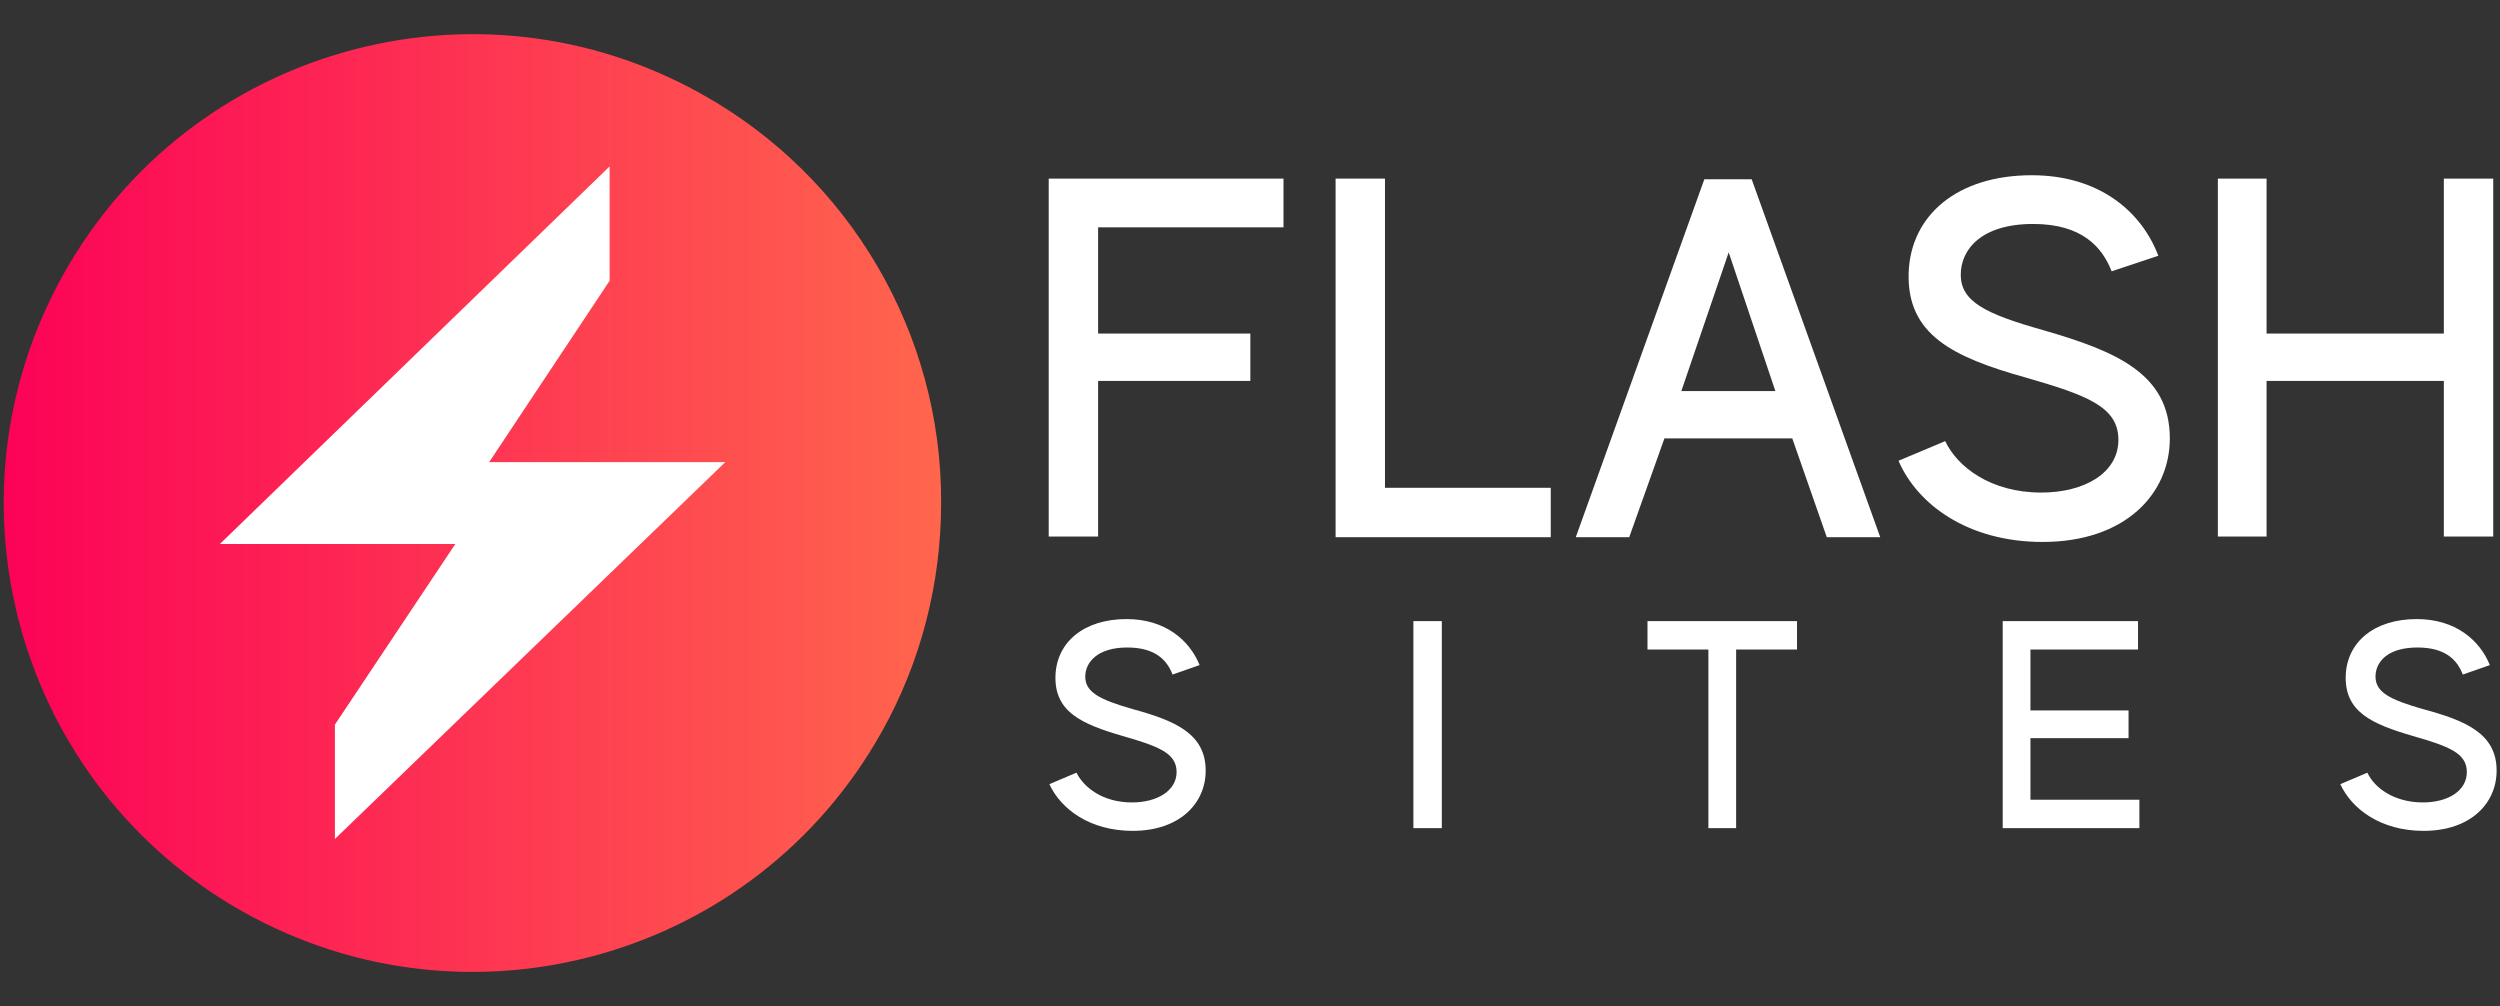
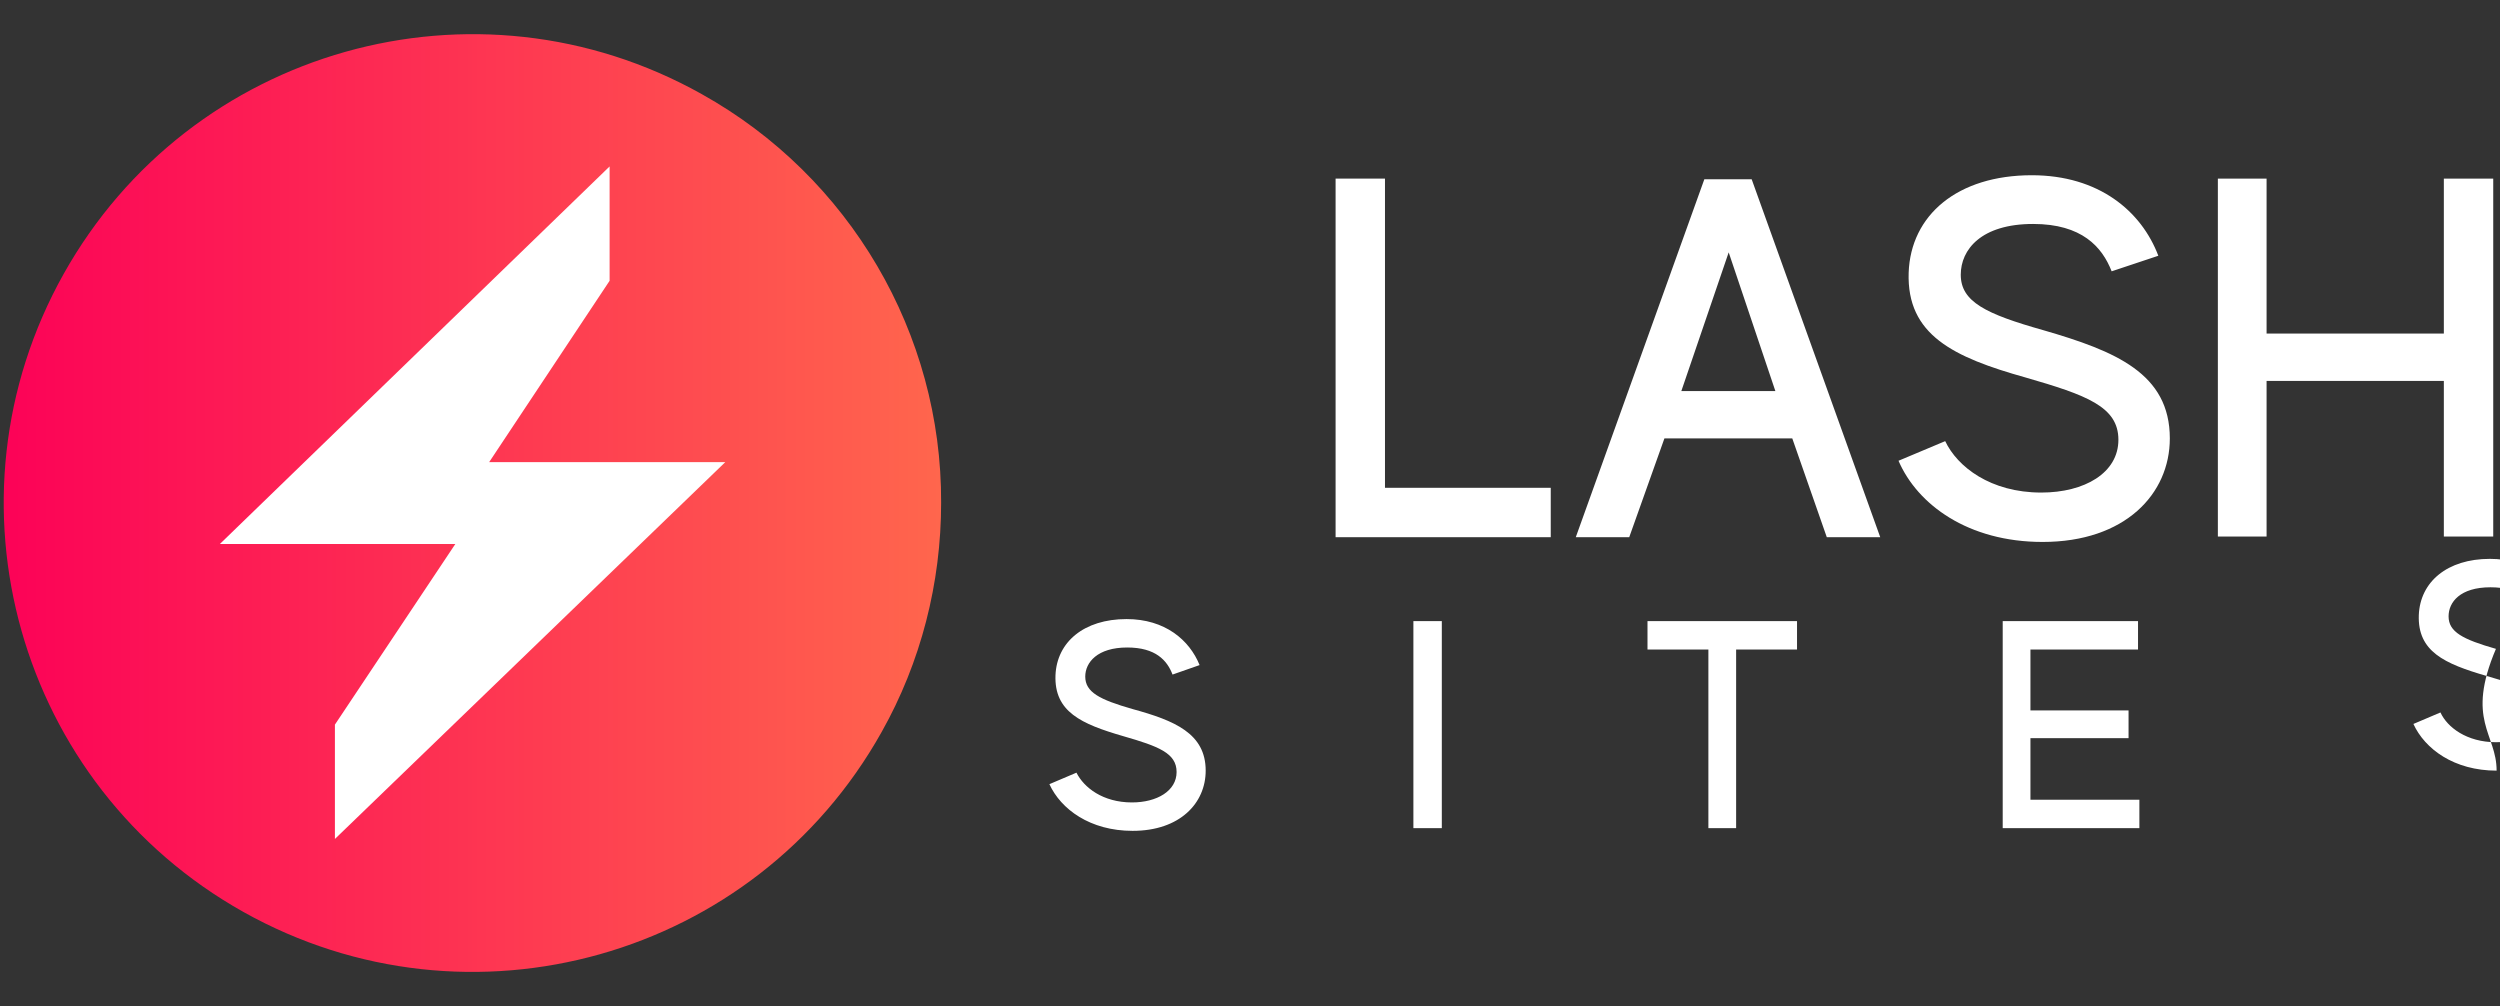
<svg xmlns="http://www.w3.org/2000/svg" version="1.1" id="Layer_1" x="0px" y="0px" viewBox="0 0 369.5 148.7" style="enable-background:new 0 0 369.5 148.7;" xml:space="preserve">
  <rect x="0" y="0" width="369.5" height="148.7" fill="#333333" stroke="none" />
  <style type="text/css">
	.st0{fill:#FFFFFF;}
	.st1{fill:url(#SVGID_1_);}
</style>
  <g>
    <polygon class="st0" points="32.5,39 81.4,12.6 105.4,28.1 127,66 71,133.2 35.2,127.6 16.8,70.2  " />
    <linearGradient id="SVGID_1_" gradientUnits="userSpaceOnUse" x1="0.51" y1="75.654" x2="139.083" y2="75.654" gradientTransform="matrix(1 0 0 -1 0 150)">
      <stop offset="0" style="stop-color:#FC0257" />
      <stop offset="1" style="stop-color:#FF664D" />
    </linearGradient>
    <path class="st1" d="M103.7,13.9C70.3-4.8,28.1,7.1,9.4,40.5s-6.8,75.6,26.6,94.3s75.6,6.8,94.3-26.6c5.8-10.3,8.8-22,8.8-33.9   C139.2,49.3,125.6,26.1,103.7,13.9z M49.5,124v-16.9l17.8-26.7H32.5l57.6-55.8v16.9L72.3,68.3h34.9L49.5,124z" />
    <path class="st0" d="M178.2,113.9c0,4.8-3.8,8.9-10.8,8.9c-6.3,0-10.6-3.2-12.3-6.9l4-1.7c1.1,2.2,3.9,4.4,8.2,4.4   c3.7,0,6.6-1.7,6.6-4.5s-2.7-3.8-7.9-5.3c-6.2-1.8-10.2-3.6-10-9c0.2-4.9,4.2-8.3,10.5-8.3c5.7,0,9.3,3.1,10.8,6.8l-4,1.4   c-0.8-2.1-2.5-4-6.7-4c-4.4,0-6.2,2.2-6.2,4.3c0,2.3,2.1,3.4,7,4.8C173.6,106.5,178.2,108.4,178.2,113.9z" />
    <path class="st0" d="M213.1,91.8v30.6h-4.2V91.8H213.1z" />
    <path class="st0" d="M265.6,96h-9v26.4h-4.1V96h-9v-4.2h22.1L265.6,96z" />
    <path class="st0" d="M316.2,118.2v4.2h-20.2V91.8h20V96h-15.9v9h14.5v4.1h-14.5v9.1L316.2,118.2z" />
-     <path class="st0" d="M369,113.9c0,4.8-3.8,8.9-10.8,8.9c-6.3,0-10.6-3.2-12.3-6.9l4-1.7c1,2.2,3.9,4.4,8.2,4.4   c3.7,0,6.5-1.7,6.5-4.5s-2.7-3.8-7.9-5.3c-6.2-1.8-10.2-3.6-10-9c0.2-4.9,4.2-8.3,10.5-8.3c5.7,0,9.3,3.1,10.8,6.8l-4,1.4   c-0.8-2.1-2.5-4-6.7-4c-4.5,0-6.2,2.2-6.2,4.3c0,2.3,2.1,3.4,7,4.8C364.4,106.5,369,108.4,369,113.9z" />
-     <path class="st0" d="M162.3,33.6v15.7h22.5v7h-22.5v23h-7.3V26.4h34.7v7.2H162.3z" />
+     <path class="st0" d="M369,113.9c-6.3,0-10.6-3.2-12.3-6.9l4-1.7c1,2.2,3.9,4.4,8.2,4.4   c3.7,0,6.5-1.7,6.5-4.5s-2.7-3.8-7.9-5.3c-6.2-1.8-10.2-3.6-10-9c0.2-4.9,4.2-8.3,10.5-8.3c5.7,0,9.3,3.1,10.8,6.8l-4,1.4   c-0.8-2.1-2.5-4-6.7-4c-4.5,0-6.2,2.2-6.2,4.3c0,2.3,2.1,3.4,7,4.8C364.4,106.5,369,108.4,369,113.9z" />
    <path class="st0" d="M229.2,72.1v7.3h-31.8V26.4h7.3v45.7H229.2z" />
    <path class="st0" d="M264.9,64.8H246l-5.2,14.6h-7.9l19-52.9h7l19,52.9H270L264.9,64.8z M262.4,57.8l-6.9-20.5l-7,20.5H262.4z" />
    <path class="st0" d="M320.7,64.8c0,8.2-6.6,15.3-18.8,15.3c-11,0-18.5-5.5-21.3-12l6.9-2.9c1.8,3.8,6.7,7.6,14.2,7.6   c6.4,0,11.4-2.9,11.4-7.8s-4.7-6.6-13.7-9.2c-10.7-3-17.6-6.3-17.3-15.5c0.3-8.5,7.2-14.4,18.2-14.4c9.9,0,16.2,5.3,18.7,11.9   l-6.9,2.3c-1.4-3.6-4.4-7-11.6-7c-7.7,0-10.7,3.8-10.7,7.5c0,4,3.7,5.8,12.2,8.2C312.7,51.9,320.7,55.2,320.7,64.8z" />
    <path class="st0" d="M368.5,26.4v52.9h-7.3v-23h-26.2v23h-7.2V26.4h7.2v22.9h26.2V26.4H368.5z" />
  </g>
</svg>